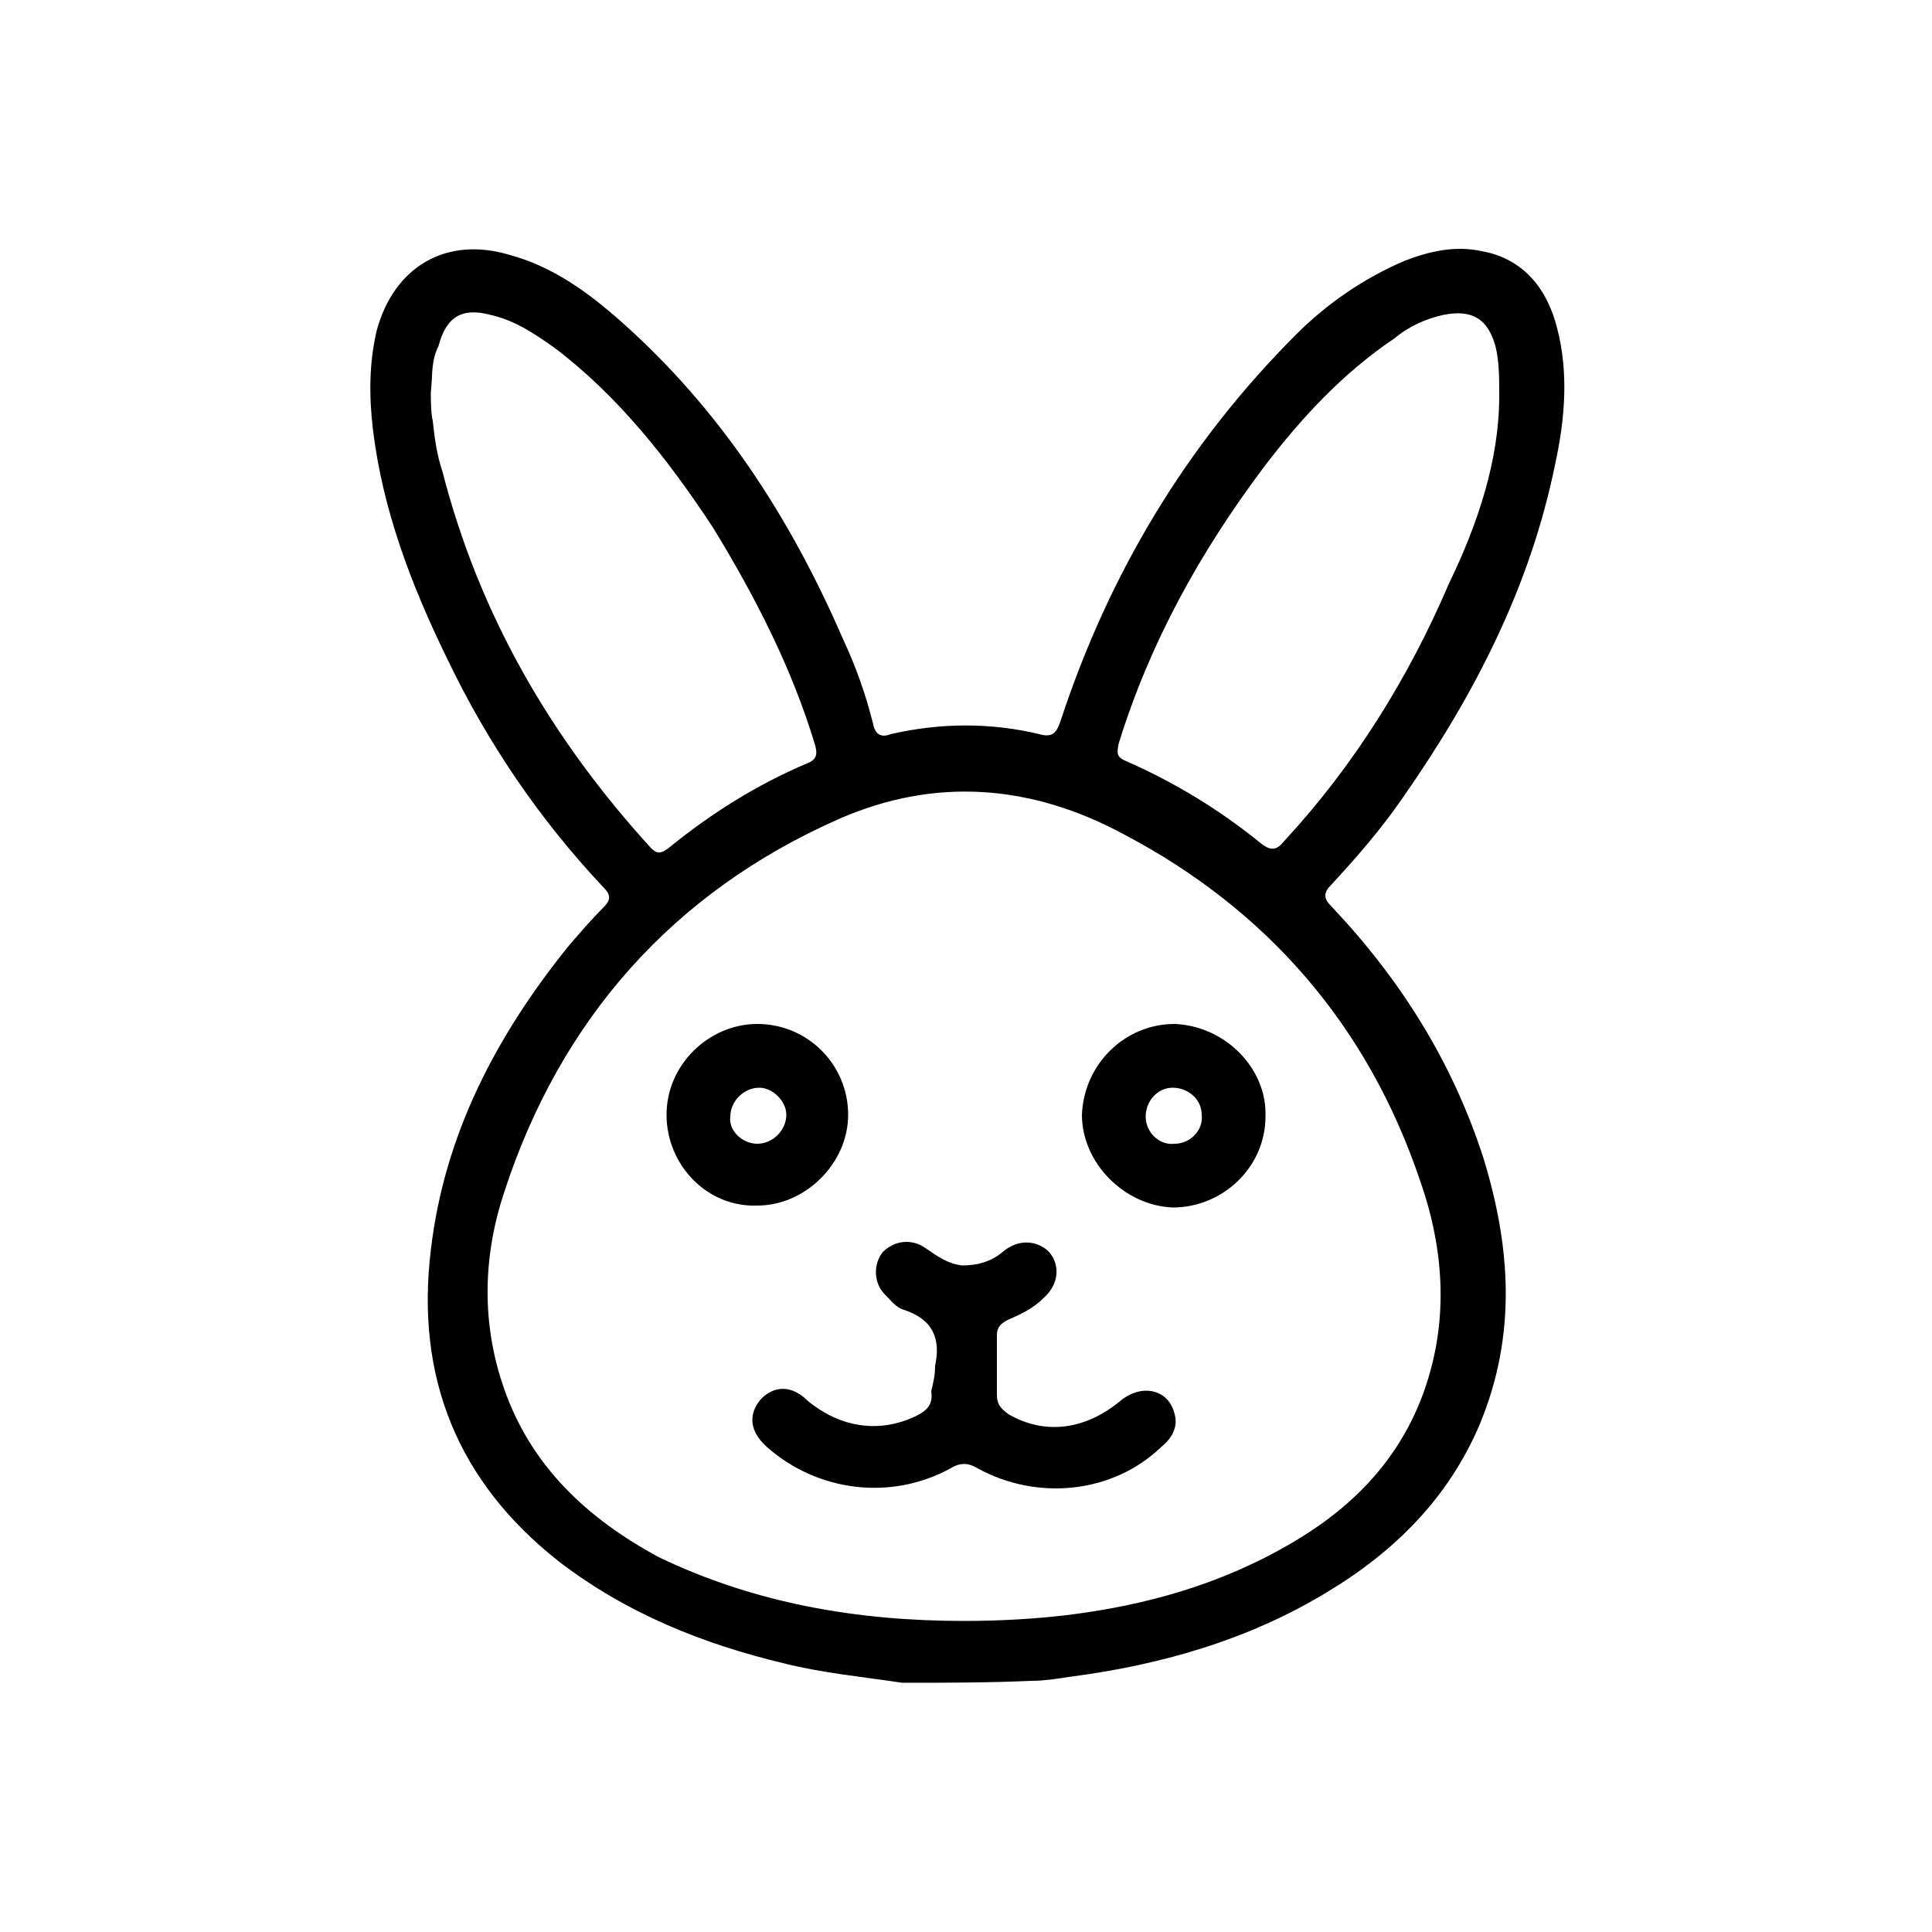
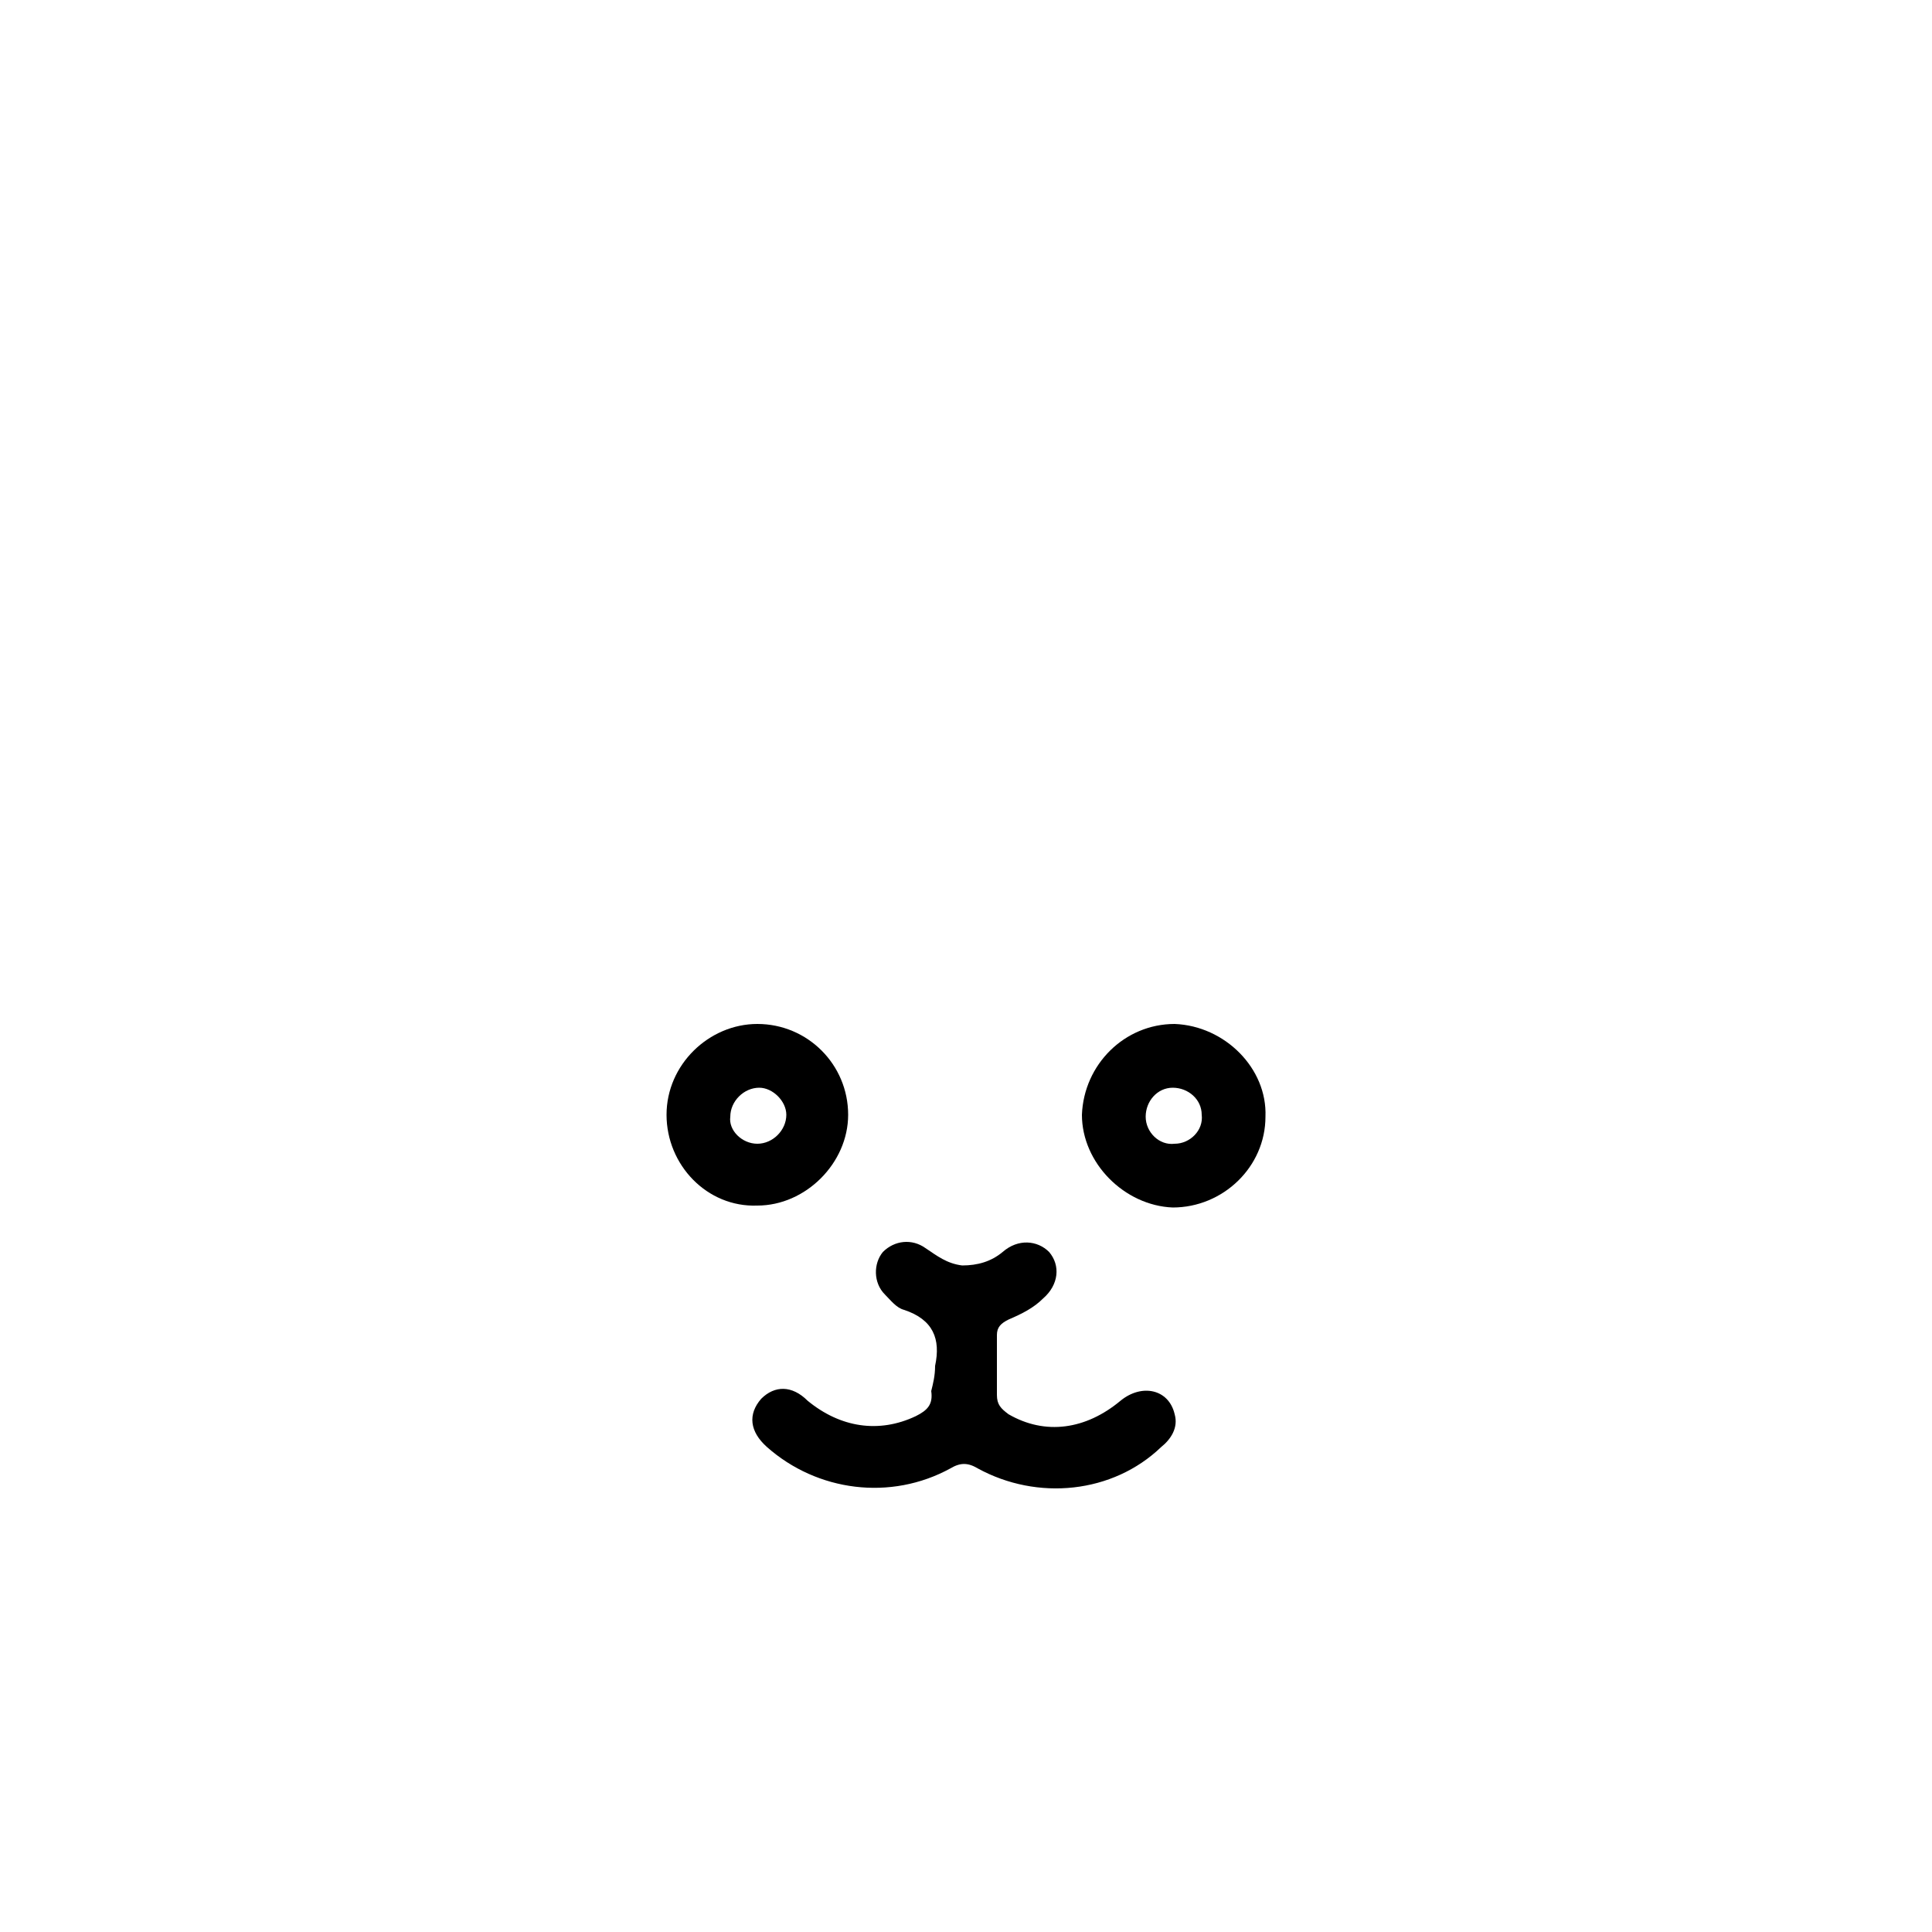
<svg xmlns="http://www.w3.org/2000/svg" id="Capa_1" x="0px" y="0px" viewBox="0 0 100 100" style="enable-background:new 0 0 100 100;" xml:space="preserve">
  <g>
    <path d="M124.4-131.9c2.4,0.3,4.9,0.7,7.2,1.6c11,4.2,17.7,12.1,19.7,23.7c1.5,8.7-0.8,16.5-6.2,23.4c-0.4,0.5-0.3,0.8,0.1,1.3  c7,7,14.1,14.1,21.1,21.1c0.4,0.4,0.8,0.9,1.1,1.5c0,0.5,0,1,0,1.5c-1.1,2-2.8,2.3-4.4,0.7c-7-7-14.1-14.1-21.1-21.2  c-0.5-0.5-0.9-0.6-1.5-0.1c-4.9,3.9-10.6,6.1-16.9,6.5c-15.1,0.9-28.9-9.8-31.4-25.2c-2.6-16,8.2-31.3,24-34.2  c0.9-0.2,1.9-0.3,2.8-0.4C120.8-131.9,122.6-131.9,124.4-131.9z M121.7-76.8c13.8,0,25.1-11.2,25.2-25c0-13.4-10.7-25.2-25.1-25.2  c-13.9,0-25.1,11-25.1,25.1C96.6-87.6,108.2-76.8,121.7-76.8z" />
  </g>
  <g>
    <path d="M14.2-221c2.1,0.3,4.1,0.7,6.1,1.6c7.4,3.4,11.9,9,13.1,17.1c1,6.6-1,12.4-5.4,17.4c-0.4,0.4-0.3,0.7-0.1,1.1  c3.4,5.8,6.7,11.6,10,17.4c1.5,2.5,2.9,5.1,4.4,7.6c0.8,1.5,0.1,2.7-1.6,2.6c-2.8-0.1-5.7-0.3-8.5-0.5c-1.3-0.1-1.3-0.1-1.8,1  c-1.2,2.5-2.5,5-3.7,7.5c-0.3,0.7-0.8,1.3-1.7,1.3c-0.9,0-1.3-0.6-1.7-1.2c-3.7-6.5-7.5-13-11.2-19.5c-0.3-0.5-0.4-0.5-0.7,0  c-3.8,6.5-7.5,13-11.3,19.5c-0.3,0.5-0.6,1-1.3,1.2c-0.8,0.2-1.5-0.2-1.9-1c-1.3-2.6-2.6-5.2-3.8-7.9c-0.4-0.8-0.8-1-1.6-0.9  c-2.9,0.2-5.8,0.4-8.7,0.5c-1.8,0.1-2.4-1.2-1.5-2.7c3.3-5.8,6.7-11.6,10-17.4c1.5-2.6,3-5.1,4.5-7.7c0.2-0.4,0.2-0.7-0.1-1.1  c-3.2-3.7-5.1-8-5.4-12.9c-0.8-10.7,6.7-20.8,17.8-22.9c0.5-0.1,1-0.2,1.5-0.3C11.1-221,12.6-221,14.2-221z M11.9-217.8  c-9.5-0.2-18.5,7.5-18.5,18.4c0,10.6,8.5,18.4,18.3,18.4c9.9,0.1,18.5-7.7,18.5-18.4C30.3-210.3,21.4-218,11.9-217.8z M11.9-177.8  c-0.4,0-0.7,0-1.1,0c-0.2,0-0.5-0.1-0.7,0.1c-0.1,0.2,0.1,0.4,0.2,0.6c4.7,8.1,9.4,16.3,14,24.4c0.1,0.2,0.2,0.5,0.4,0.5  c0.3,0,0.3-0.3,0.4-0.5c1-2.1,2.1-4.2,3.1-6.3c0.3-0.7,0.9-1.1,1.6-1.1c0.8,0,1.6,0.1,2.5,0.1c1.7,0.1,3.4,0.2,5.1,0.4  c0.4,0,0.5-0.1,0.3-0.4c-0.1-0.2-0.2-0.3-0.3-0.5c-4-7-8.1-14-12.1-21c-0.3-0.5-0.5-0.6-1-0.2C20.7-179.1,16.5-177.8,11.9-177.8z   M-1.4-152c0.1-0.2,0.2-0.3,0.2-0.4C2.4-158.6,6-164.8,9.7-171c0.2-0.3,0.2-0.6,0-0.9c-1.2-2-2.4-4.1-3.5-6.1  c-0.2-0.4-0.5-0.6-0.9-0.7c-2.2-0.7-4.2-1.7-6-3.1c-0.5-0.4-0.8-0.3-1.1,0.2c-4.1,7.1-8.2,14.2-12.3,21.4c-0.1,0.2-0.4,0.4-0.2,0.6  c0.1,0.2,0.4,0.1,0.7,0.1c2-0.1,4-0.2,6-0.4c1.8-0.2,2.8,0.4,3.4,2.1C-3.5-156-2.4-154.1-1.4-152z" />
    <path d="M3.6-188.9c0.3-1.8,0.6-3.8,1-5.7c0.2-0.9,0-1.6-0.7-2.2c-1.3-1.2-2.4-2.5-3.7-3.7c-0.5-0.5-0.9-1.1-0.7-1.9  c0.3-0.8,0.9-1.1,1.7-1.2c1.8-0.3,3.5-0.6,5.3-0.8c0.7-0.1,1.1-0.3,1.3-1c0.8-1.7,1.6-3.4,2.4-5.2c0.3-0.7,0.8-1.2,1.6-1.2  c0.8,0,1.3,0.5,1.6,1.2c0.8,1.8,1.7,3.6,2.5,5.4c0.2,0.5,0.5,0.7,1,0.7c1.7,0.2,3.4,0.5,5.1,0.8c0.3,0,0.5,0.1,0.8,0.1  c1.4,0.3,1.9,1.7,0.9,2.8c-0.9,1-1.8,2.1-2.9,2.9c-1.5,1.2-2.1,2.6-1.5,4.5c0.4,1.3,0.5,2.7,0.7,4.1c0.1,0.7,0,1.4-0.6,1.9  c-0.7,0.5-1.3,0.4-2,0c-1.7-0.9-3.4-1.9-5.1-2.8c-0.4-0.2-0.7-0.2-1.1,0c-1.7,1-3.5,2-5.3,2.9C4.8-186.6,3.5-187.4,3.6-188.9z   M4.6-200.9c0,0.1-0.1,0.2-0.1,0.3c1,0.9,2,1.9,3,2.8c0.5,0.5,0.7,1.1,0.6,1.8c-0.2,1.1-0.4,2.2-0.5,3.3c0,0.2-0.2,0.5,0,0.7  c0.2,0.2,0.5-0.1,0.7-0.2c0.9-0.5,1.8-1,2.7-1.5c0.7-0.4,1.4-0.4,2.1,0c0.9,0.5,1.8,1,2.8,1.5c0.2,0.1,0.4,0.3,0.6,0.2  c0.2-0.1,0.1-0.4,0-0.6c-0.2-1.1-0.3-2.2-0.5-3.3c-0.2-0.9,0.1-1.5,0.7-2.1c0.9-0.9,1.9-1.9,2.9-2.9c-1.4-0.2-2.7-0.4-4-0.6  c-0.9-0.1-1.4-0.5-1.8-1.3c-0.4-1-0.9-2-1.4-2.9c-0.1-0.2-0.1-0.4-0.3-0.4c-0.2,0-0.3,0.3-0.3,0.4c-0.5,1-1,2-1.4,3  c-0.3,0.8-0.9,1.1-1.7,1.2C7.1-201.3,5.8-201.1,4.6-200.9z" />
  </g>
  <g>
    <path d="M-232-13c-0.6,3.2-1.2,6.4-1.8,9.7c-0.1,0.7-0.3,1.4-0.4,2.1c-0.2,1-0.7,1.6-1.7,1.5c-1.6-0.2-2.4,0.4-3.1,2  c-1.5,3.1-4.3,4.5-7.7,4.1c-3.3-0.4-5.5-2.3-6.5-5.4c-0.2-0.5-0.4-0.7-0.9-0.7c-5.7,0-11.5,0-17.2,0c-0.5,0-0.8,0.2-1,0.7  c-1.1,3.3-4,5.4-7.3,5.4c-3.5,0-6.4-2-7.5-5.3c-0.2-0.6-0.5-0.8-1.1-0.8c-1.1,0-2.2,0-3.3,0c-0.3,0-0.6,0-0.9-0.1  c-0.8-0.2-1.3-0.9-1.2-1.7c0.1-0.8,0.7-1.4,1.6-1.4c1.4,0,2.7,0,4.1,0c0.5,0,0.7-0.1,0.9-0.6c1-3.3,4-5.6,7.4-5.6  c3.4,0,6.4,2.1,7.5,5.5c0.2,0.6,0.5,0.7,1,0.7c2.1,0,4.2,0,6.4,0c0.6,0,0.9-0.2,1-0.8c1.7-7.4,3.4-14.8,5-22.2  c0.5-2.2,1-4.5,1.5-6.7c0.2-1.1,0.2-1.1-0.9-1.1c-11,0-22.1,0-33.1,0c-0.4,0-0.7,0-1.1-0.1c-0.8-0.2-1.3-0.8-1.3-1.6  c0-0.7,0.5-1.4,1.3-1.6c0.3-0.1,0.6-0.1,0.9-0.1c12,0,23.9,0,35.9,0c1.8,0,2.4,0.8,2,2.6c-0.4,1.9-0.9,3.9-1.3,5.8  c-0.2,0.8-0.2,0.9,0.6,0.9c2.7,0,5.4,0,8.1,0c7.2,0,12.8,4.6,14.2,11.7c0,0.1,0.1,0.2,0.1,0.3C-232-14.8-232-13.9-232-13z   M-249.8-24.4c-2.1,0-3.7,0-5.4,0c-0.6,0-0.8,0.2-0.9,0.7c-1.5,6.7-3,13.3-4.5,20c-0.2,0.7,0,0.8,0.6,0.8c1.9,0,3.8,0,5.6,0  c0.6,0,0.9-0.2,1.1-0.8c1-3.3,4-5.4,7.4-5.4c3.5,0,6.3,2.1,7.5,5.6c0.1,0.4,0.3,0.6,0.7,0.6c0.5,0,0.5-0.3,0.6-0.7  c0.4-2,0.8-3.9,1.1-5.9c0.3-1.6,0.8-3.2,0.8-4.8c0-4.8-4.1-9.3-8.9-9.9C-246.1-24.5-248.2-24.3-249.8-24.4z M-279.9,3.2  c2.5,0,4.6-2,4.6-4.4c0-2.6-2-4.6-4.5-4.6c-2.5,0-4.5,2-4.5,4.5C-284.3,1.2-282.4,3.2-279.9,3.2z M-245.9,3.2c2.5,0,4.6-2,4.6-4.5  c0-2.5-2.1-4.6-4.6-4.6c-2.5,0-4.6,2.1-4.6,4.6C-250.4,1.1-248.4,3.2-245.9,3.2z" />
    <path d="M-295.2-9c-3,0-5.9,0-8.9,0c-1.3,0-2-0.7-2-1.8c0-0.8,0.6-1.4,1.3-1.5c0.2,0,0.4,0,0.6,0c6,0,11.9,0,17.9,0  c1.2,0,1.9,0.6,1.9,1.6c0,1-0.8,1.7-2,1.7C-289.3-8.9-292.3-9-295.2-9z" />
    <path d="M-293.7-18.2c-2.4,0-4.9,0-7.3,0c-0.8,0-1.4-0.2-1.8-0.9c-0.5-1,0.1-2.2,1.2-2.3c0.1,0,0.3,0,0.4,0c5,0,10,0,15,0  c1.1,0,1.8,0.6,1.8,1.6c0,0.9-0.8,1.6-1.8,1.6C-288.7-18.2-291.2-18.2-293.7-18.2C-293.7-18.2-293.7-18.2-293.7-18.2z" />
    <path d="M-292.1-30.7c2,0,3.9,0,5.9,0c1.1,0,1.8,0.6,1.9,1.6c0,0.9-0.7,1.7-1.8,1.7c-4,0-8,0-11.9,0c-1.1,0-1.8-0.8-1.8-1.7  c0-1,0.7-1.6,1.9-1.6C-296.1-30.7-294.1-30.7-292.1-30.7z" />
  </g>
  <g>
-     <path d="M-126.5,274.5c-0.4,1.5-1,2.9-2.1,4c-1.5,1.5-3.4,2.3-5.6,2.4c-3.4,0-6.9,0-10.3,0c-0.6,0-0.9,0.2-1.1,0.8  c-0.4,1.4-0.9,2.8-1.4,4.1c-1.5,4.4-6.4,5.7-9.9,2.6c-0.4-0.3-0.6-0.3-0.9,0c-2.4,2.2-5.8,2.3-8.2,0.1c-0.4-0.4-0.6-0.4-1.1,0  c-2.9,2.7-7.4,2-9.3-1.5c-0.3-0.5-0.5-0.6-1.1-0.4c-2.9,1-6,1.3-9,1.8c-4,0.6-7.9,1.1-11.9,1.7c-1.1,0.2-2-0.4-2.1-1.3  c-0.1-1,0.5-1.7,1.6-1.9c5.6-0.8,11.2-1.6,16.8-2.5c2.7-0.4,5.3-1.3,7.7-2.7c3-1.7,6-3.5,8.9-5.4c2.2-1.4,2.6-4.2,1-6.2  c-0.8-1-1.8-1.6-3.1-1.6c-2.2-0.1-4.3,0.3-6.3,1.1c-3.8,1.5-7.7,3.1-11.5,4.6c-0.2,0.1-0.4,0.2-0.6,0.2c-1,0.3-1.9,0-2.2-0.9  c-0.3-0.8,0.1-1.8,1-2.1c1.7-0.4,2-1.4,1.9-3c-0.1-6.3,0-12.6,0-19c0-0.7,0-1.4,0.1-2c0.1-0.5-0.1-0.6-0.6-0.6  c-4.4,0.7-8,2.8-10.6,6.4c-0.5,0.6-0.9,1.3-1.4,2c-0.6,0.8-1.5,0.9-2.2,0.4c-0.7-0.5-0.9-1.4-0.4-2.2c2.8-4.7,6.6-8,12-9.4  c1.4-0.4,2.8-0.5,4.2-0.6c0.4,0,0.7-0.2,1-0.5c1.6-1.7,3.5-2.6,5.8-2.6c14.4,0,28.8,0,43.2,0c3.6,0,6.6,2.3,7.5,5.8  c0.1,0.2,0.1,0.4,0.2,0.6C-126.5,256.2-126.5,265.4-126.5,274.5z M-155.8,262.4c-8.4,0-16.8,0-25.2,0c-0.9,0-0.9,0-0.9,1  c0,1.8,0,3.6,0,5.4c0,0.7,0.2,0.7,0.8,0.5c2.1-0.9,4.2-1.7,6.2-2.5c2.3-0.9,4.6-1.4,7-1.4c3,0,5.3,1.3,6.7,3.9  c1.4,2.6,1.2,5.2-0.3,7.7c-0.1,0.2-0.4,0.3-0.3,0.6c0.1,0.2,0.4,0.1,0.7,0.1c8.9,0,17.8,0,26.8,0c2.9,0,4.8-1.9,4.8-4.8  c0-3.2,0-6.3,0-9.5c0-1,0-1-1-1C-139.1,262.4-147.4,262.4-155.8,262.4z M-155.9,259.1c8.4,0,16.7,0,25.1,0c1.1,0,1.1,0,1.1-1.1  c0-1.3,0-2.5,0-3.8c0-1.1,0-1.1-1.1-1.1c-9.7,0-19.5,0-29.2,0c-7,0-14,0-21,0c-1,0-1,0-1,1c0,1.4,0,2.7,0,4.1c0,1,0,1,1,1  C-172.6,259.1-164.3,259.1-155.9,259.1z M-155.9,249.9c8.3,0,16.7,0,25,0c0.2,0,0.4,0,0.7,0c0.4,0,0.5-0.1,0.5-0.5  c0.4-3.2-1.7-5.5-4.9-5.5c-14.1,0-28.3,0-42.4,0c-3.1,0-5,1.9-5,5c0,1,0,1,1,1C-172.6,249.9-164.3,249.9-155.9,249.9z   M-151.8,280.9c-0.8,0-1.5,0-2.3,0c-0.4,0-0.6,0.2-0.7,0.5c-0.2,0.7-0.5,1.3-0.6,2c-0.4,1.4,0.3,2.8,1.6,3.2  c1.4,0.5,3.1-0.2,3.6-1.5c0.5-1.2,0.8-2.5,1.3-3.7c0.1-0.4,0.1-0.6-0.4-0.6C-150.2,281-151,280.9-151.8,280.9z M-161.1,280.9  c-0.8,0.1-1.9-0.4-2.6,0.2c-0.6,0.4-0.6,1.5-0.9,2.3c0,0,0,0.1,0,0.1c-0.3,1.4,0.4,2.7,1.7,3.1c1.4,0.5,3-0.2,3.5-1.5  c0.5-1.2,0.8-2.5,1.3-3.7c0.1-0.4,0.1-0.6-0.4-0.6C-159.4,281-160.2,280.9-161.1,280.9z M-167.6,281.6c-0.2,0-0.3,0-0.3,0  c-1.9,1.1-3.8,2.2-5.7,3.3c-0.4,0.2-0.3,0.4-0.1,0.7c1.1,1.7,3.8,1.7,4.7-0.2C-168.3,284.3-168,283-167.6,281.6z" />
+     <path d="M-126.5,274.5c-0.4,1.5-1,2.9-2.1,4c-1.5,1.5-3.4,2.3-5.6,2.4c-3.4,0-6.9,0-10.3,0c-0.6,0-0.9,0.2-1.1,0.8  c-0.4,1.4-0.9,2.8-1.4,4.1c-1.5,4.4-6.4,5.7-9.9,2.6c-0.4-0.3-0.6-0.3-0.9,0c-2.4,2.2-5.8,2.3-8.2,0.1c-0.4-0.4-0.6-0.4-1.1,0  c-2.9,2.7-7.4,2-9.3-1.5c-0.3-0.5-0.5-0.6-1.1-0.4c-2.9,1-6,1.3-9,1.8c-4,0.6-7.9,1.1-11.9,1.7c-1.1,0.2-2-0.4-2.1-1.3  c-0.1-1,0.5-1.7,1.6-1.9c5.6-0.8,11.2-1.6,16.8-2.5c2.7-0.4,5.3-1.3,7.7-2.7c3-1.7,6-3.5,8.9-5.4c2.2-1.4,2.6-4.2,1-6.2  c-0.8-1-1.8-1.6-3.1-1.6c-2.2-0.1-4.3,0.3-6.3,1.1c-3.8,1.5-7.7,3.1-11.5,4.6c-0.2,0.1-0.4,0.2-0.6,0.2c-1,0.3-1.9,0-2.2-0.9  c-0.3-0.8,0.1-1.8,1-2.1c1.7-0.4,2-1.4,1.9-3c-0.1-6.3,0-12.6,0-19c0-0.7,0-1.4,0.1-2c0.1-0.5-0.1-0.6-0.6-0.6  c-4.4,0.7-8,2.8-10.6,6.4c-0.5,0.6-0.9,1.3-1.4,2c-0.6,0.8-1.5,0.9-2.2,0.4c-0.7-0.5-0.9-1.4-0.4-2.2c2.8-4.7,6.6-8,12-9.4  c1.4-0.4,2.8-0.5,4.2-0.6c1.6-1.7,3.5-2.6,5.8-2.6c14.4,0,28.8,0,43.2,0c3.6,0,6.6,2.3,7.5,5.8  c0.1,0.2,0.1,0.4,0.2,0.6C-126.5,256.2-126.5,265.4-126.5,274.5z M-155.8,262.4c-8.4,0-16.8,0-25.2,0c-0.9,0-0.9,0-0.9,1  c0,1.8,0,3.6,0,5.4c0,0.7,0.2,0.7,0.8,0.5c2.1-0.9,4.2-1.7,6.2-2.5c2.3-0.9,4.6-1.4,7-1.4c3,0,5.3,1.3,6.7,3.9  c1.4,2.6,1.2,5.2-0.3,7.7c-0.1,0.2-0.4,0.3-0.3,0.6c0.1,0.2,0.4,0.1,0.7,0.1c8.9,0,17.8,0,26.8,0c2.9,0,4.8-1.9,4.8-4.8  c0-3.2,0-6.3,0-9.5c0-1,0-1-1-1C-139.1,262.4-147.4,262.4-155.8,262.4z M-155.9,259.1c8.4,0,16.7,0,25.1,0c1.1,0,1.1,0,1.1-1.1  c0-1.3,0-2.5,0-3.8c0-1.1,0-1.1-1.1-1.1c-9.7,0-19.5,0-29.2,0c-7,0-14,0-21,0c-1,0-1,0-1,1c0,1.4,0,2.7,0,4.1c0,1,0,1,1,1  C-172.6,259.1-164.3,259.1-155.9,259.1z M-155.9,249.9c8.3,0,16.7,0,25,0c0.2,0,0.4,0,0.7,0c0.4,0,0.5-0.1,0.5-0.5  c0.4-3.2-1.7-5.5-4.9-5.5c-14.1,0-28.3,0-42.4,0c-3.1,0-5,1.9-5,5c0,1,0,1,1,1C-172.6,249.9-164.3,249.9-155.9,249.9z   M-151.8,280.9c-0.8,0-1.5,0-2.3,0c-0.4,0-0.6,0.2-0.7,0.5c-0.2,0.7-0.5,1.3-0.6,2c-0.4,1.4,0.3,2.8,1.6,3.2  c1.4,0.5,3.1-0.2,3.6-1.5c0.5-1.2,0.8-2.5,1.3-3.7c0.1-0.4,0.1-0.6-0.4-0.6C-150.2,281-151,280.9-151.8,280.9z M-161.1,280.9  c-0.8,0.1-1.9-0.4-2.6,0.2c-0.6,0.4-0.6,1.5-0.9,2.3c0,0,0,0.1,0,0.1c-0.3,1.4,0.4,2.7,1.7,3.1c1.4,0.5,3-0.2,3.5-1.5  c0.5-1.2,0.8-2.5,1.3-3.7c0.1-0.4,0.1-0.6-0.4-0.6C-159.4,281-160.2,280.9-161.1,280.9z M-167.6,281.6c-0.2,0-0.3,0-0.3,0  c-1.9,1.1-3.8,2.2-5.7,3.3c-0.4,0.2-0.3,0.4-0.1,0.7c1.1,1.7,3.8,1.7,4.7-0.2C-168.3,284.3-168,283-167.6,281.6z" />
  </g>
  <g>
-     <path d="M46.7,87.1c-2-0.3-4.1-0.5-6.1-1c-4.2-1-8.2-2.6-11.7-5.3c-5.2-4.1-7.4-9.5-6.6-16.1c0.7-6,3.4-11.1,7.1-15.7  c0.6-0.7,1.2-1.4,1.9-2.1c0.3-0.3,0.3-0.6,0-0.9c-3.4-3.6-6.1-7.6-8.2-12c-1.8-3.7-3.3-7.6-3.8-11.8c-0.2-1.7-0.2-3.4,0.2-5.1  c0.9-3.3,3.6-4.9,6.9-3.9c2.2,0.6,4,1.9,5.7,3.4c5.2,4.6,8.8,10.2,11.5,16.4c0.7,1.5,1.2,2.9,1.6,4.5c0.1,0.5,0.4,0.7,0.9,0.5  c2.6-0.6,5.2-0.6,7.7,0c0.7,0.2,0.9-0.1,1.1-0.7c2.5-7.6,6.5-14.3,12.2-20c1.6-1.6,3.5-2.9,5.6-3.8c1.3-0.5,2.6-0.8,4-0.5  c2.2,0.4,3.4,2,3.9,4c0.6,2.3,0.4,4.7-0.1,7c-1.3,6.4-4.2,12-7.9,17.3c-1.1,1.6-2.4,3.1-3.7,4.5c-0.4,0.4-0.4,0.7,0,1.1  c3.6,3.8,6.3,8.1,7.9,13.1c1.4,4.6,1.7,9.1-0.2,13.7c-1.6,3.8-4.4,6.6-7.9,8.7c-4.1,2.5-8.7,3.8-13.4,4.4c-0.6,0.1-1.3,0.2-1.9,0.2  C51.1,87.1,48.9,87.1,46.7,87.1z M49.9,83.9c1.8,0,3.6-0.1,5.3-0.3c4.1-0.5,8-1.6,11.6-3.7c3.1-1.8,5.5-4.2,6.8-7.6  c1.4-3.7,1.2-7.5-0.1-11.2c-2.7-8-7.9-14-15.3-17.9c-4.8-2.6-9.8-3-14.8-0.8c-8.6,3.8-14.4,10.4-17.3,19.3c-1.1,3.3-1.2,6.8,0,10.2  c1.4,4,4.3,6.7,8,8.7C39.1,83,44.4,83.9,49.9,83.9z M22.3,20.3c0,0.5,0,1,0.1,1.5c0.1,0.9,0.2,1.7,0.5,2.6  c1.9,7.4,5.6,13.8,10.8,19.5c0.3,0.3,0.5,0.3,0.9,0c2.2-1.8,4.6-3.3,7.2-4.4c0.5-0.2,0.5-0.5,0.4-0.9c-1.2-4-3.1-7.7-5.3-11.3  c-2.3-3.5-4.9-6.8-8.2-9.3c-1-0.7-2-1.4-3.3-1.7c-1.5-0.4-2.3,0.1-2.7,1.6C22.3,18.7,22.4,19.4,22.3,20.3z M77.6,20.5  c0-1,0-1.8-0.2-2.6c-0.4-1.4-1.2-1.9-2.7-1.6c-0.9,0.2-1.8,0.6-2.5,1.2c-2.7,1.8-4.9,4.2-6.8,6.7c-3.3,4.4-5.9,9.1-7.5,14.3  c-0.1,0.5-0.1,0.7,0.4,0.9c2.5,1.1,4.8,2.5,6.9,4.2c0.6,0.5,0.9,0.4,1.3-0.1c3.6-3.9,6.4-8.4,8.5-13.3  C76.5,27.1,77.6,23.8,77.6,20.5z" />
    <path d="M48.4,70.7c0.3-1.4-0.1-2.4-1.6-2.9c-0.4-0.1-0.7-0.5-1-0.8c-0.6-0.6-0.6-1.6-0.1-2.2c0.6-0.6,1.5-0.7,2.2-0.2  c0.6,0.4,1.1,0.8,1.9,0.9c0.8,0,1.5-0.2,2.1-0.7c0.8-0.7,1.8-0.6,2.4,0c0.6,0.7,0.5,1.7-0.3,2.4c-0.5,0.5-1.1,0.8-1.8,1.1  c-0.4,0.2-0.6,0.4-0.6,0.8c0,1,0,2.1,0,3.1c0,0.5,0.2,0.7,0.6,1c1.9,1.1,4,0.8,5.8-0.7c1.1-0.9,2.5-0.6,2.8,0.7  c0.2,0.7-0.2,1.3-0.7,1.7c-2.5,2.4-6.4,2.8-9.5,1.1c-0.5-0.3-0.9-0.3-1.4,0c-3.1,1.7-6.9,1.2-9.5-1.1c-0.9-0.8-1-1.7-0.3-2.5  c0.7-0.7,1.6-0.7,2.4,0.1c1.7,1.4,3.7,1.7,5.6,0.8c0.6-0.3,0.9-0.6,0.8-1.3C48.3,71.6,48.4,71.2,48.4,70.7z" />
    <path d="M34.5,57.7c0-2.6,2.2-4.7,4.7-4.7c2.6,0,4.7,2.1,4.7,4.7c0,2.5-2.2,4.7-4.7,4.7C36.6,62.5,34.5,60.3,34.5,57.7z M39.2,59.2  c0.8,0,1.5-0.7,1.5-1.5c0-0.7-0.7-1.4-1.4-1.4c-0.8,0-1.5,0.7-1.5,1.5C37.7,58.5,38.4,59.2,39.2,59.2z" />
    <path d="M65.5,57.8c0,2.6-2.2,4.7-4.8,4.7c-2.5-0.1-4.7-2.3-4.7-4.8c0.1-2.6,2.2-4.7,4.8-4.7C63.4,53.1,65.6,55.3,65.5,57.8z   M62.2,57.7c0-0.8-0.7-1.4-1.5-1.4c-0.8,0-1.4,0.7-1.4,1.5c0,0.8,0.7,1.5,1.5,1.4C61.6,59.2,62.3,58.5,62.2,57.7z" />
  </g>
  <g>
    <path d="M-328.4,191.3c-0.8-0.4-1.1-1.1-1.1-2c0-5.6,0-11.1,0-16.7c0-0.3,0.1-0.5-0.1-0.8c-1.5,1.2-2.9,2.5-4.3,3.7  c-1.2,1-2.3,2-3.5,3c-0.5,0.4-1.1,0.7-1.8,0.4c-1.2-0.5-1.4-1.9-0.3-2.8c1.3-1.1,2.6-2.2,3.9-3.3c2.2-1.9,4.4-3.8,6.6-5.6  c0.9-0.8,1.6-0.8,2.5,0c3.5,3,7,6,10.4,8.9c0.6,0.5,0.9,1,0.7,1.8c-0.2,0.7-0.6,1-1.2,1.2c-0.7,0.2-1.2-0.2-1.6-0.6  c-2.2-1.9-4.3-3.7-6.5-5.6c-0.4-0.4-0.8-0.7-1.3-1.1c-0.2,0.3-0.1,0.6-0.1,0.8c0,5.6,0,11.1,0,16.7c0,0.9-0.3,1.5-1.1,2  C-327.6,191.3-328,191.3-328.4,191.3z" />
    <path d="M-300,227.8c0,2.6,0,5.2,0,7.7c0,1.3-0.4,1.8-1.8,2c-5.3,0.6-10.6,1.3-15.9,1.9c-3.1,0.4-6.2,0.7-9.3,1.1  c-1.4,0.2-2.8-0.2-4.2-0.3c-3.5-0.4-7-0.8-10.5-1.2c-4.2-0.5-8.3-1-12.5-1.5c-0.8-0.1-1.4-0.6-1.5-1.4c-0.1-0.4-0.1-0.9-0.1-1.3  c0-4.9,0-9.8,0-14.8c0-1,0-1-1-1c-1.1,0-2.2,0-3.3,0c-1.5,0-2.2-1.1-1.7-2.4c2-5,4-10,6-15c0.3-0.8,0.8-1.1,1.6-1.2  c5.5-0.6,11-1.3,16.5-1.9c3.1-0.4,6.1-0.8,9.2-1.1c1.2-0.1,2.3,0.2,3.4,0.3c4.4,0.5,8.8,1,13.3,1.6c3.3,0.4,6.6,0.8,10,1.2  c0.8,0.1,1.3,0.5,1.7,1.3c1.9,4.9,3.9,9.8,5.9,14.6c0.2,0.4,0.4,0.9,0.3,1.4c-0.1,0.8-0.8,1.4-1.7,1.4c-1.2,0-2.4,0-3.6,0  c-0.6,0-0.9,0.2-0.9,0.8C-300,222.5-300,225.2-300,227.8z M-326,205.2c-0.1,0-0.1,0-0.2,0.1c0,0.1,0,0.3,0,0.4  c0,10.2,0,20.5,0,30.7c0,0.1,0,0.2,0,0.3c0,0.4,0.1,0.5,0.5,0.5c2.4-0.3,4.9-0.6,7.3-0.9c4.7-0.6,9.4-1.1,14.1-1.7  c0.7-0.1,1-0.3,1-1.1c0-4.5,0-9.1,0-13.6c0-0.7-0.2-0.9-1-0.9c-4.2,0-8.3,0-12.5,0c-0.9,0-1.5-0.3-1.9-1.1  c-1.4-2.4-2.8-4.8-4.2-7.2C-323.9,208.9-325,207.1-326,205.2z M-329.5,205.2c-0.1,0-0.1,0-0.2,0c-0.1,0.1-0.2,0.2-0.2,0.4  c-2.4,4.1-4.7,8.1-7.1,12.2c-0.5,0.9-1.2,1.3-2.2,1.3c-4.1,0-8.3,0-12.4,0c-0.6,0-0.9,0.2-0.8,0.8c0,1.1,0,2.2,0,3.3  c0,3.5,0,7,0,10.5c0,0.6,0.2,0.9,0.9,0.9c0.6,0,1.1,0.1,1.7,0.2c6.5,0.8,13,1.5,19.5,2.3c0.9,0.1,0.9,0.1,0.9-0.8  c0-10.1,0-20.2,0-30.3C-329.5,205.7-329.5,205.5-329.5,205.2z M-307,215.8c2.8,0,5.6,0,8.4,0c0.8,0,0.8,0,0.5-0.8  c-1.3-3.4-2.8-6.7-4-10.1c-0.4-1.2-1.1-1.6-2.3-1.7c-3.5-0.3-7.1-0.8-10.6-1.2c-3-0.4-6-0.7-9-1.1c-0.2,0-0.5-0.1-0.6,0.1  c-0.1,0.2,0.1,0.3,0.2,0.5c2.6,4.5,5.2,9,7.8,13.5c0.3,0.5,0.7,0.7,1.3,0.7C-312.5,215.8-309.8,215.8-307,215.8z M-348.7,215.8  c2.8,0,5.5,0,8.3,0c0.6,0,0.9-0.2,1.2-0.7c2.6-4.5,5.2-9,7.8-13.5c0.1-0.2,0.3-0.4,0.2-0.6c-0.1-0.2-0.4-0.1-0.6-0.1  c-2.9,0.3-5.9,0.7-8.8,1c-3.9,0.5-7.8,0.9-11.7,1.4c-0.5,0.1-0.8,0.2-0.9,0.7c-1.4,3.6-2.9,7.2-4.3,10.9c-0.3,0.8-0.3,0.8,0.5,0.8  C-354.2,215.8-351.4,215.8-348.7,215.8z" />
  </g>
</svg>